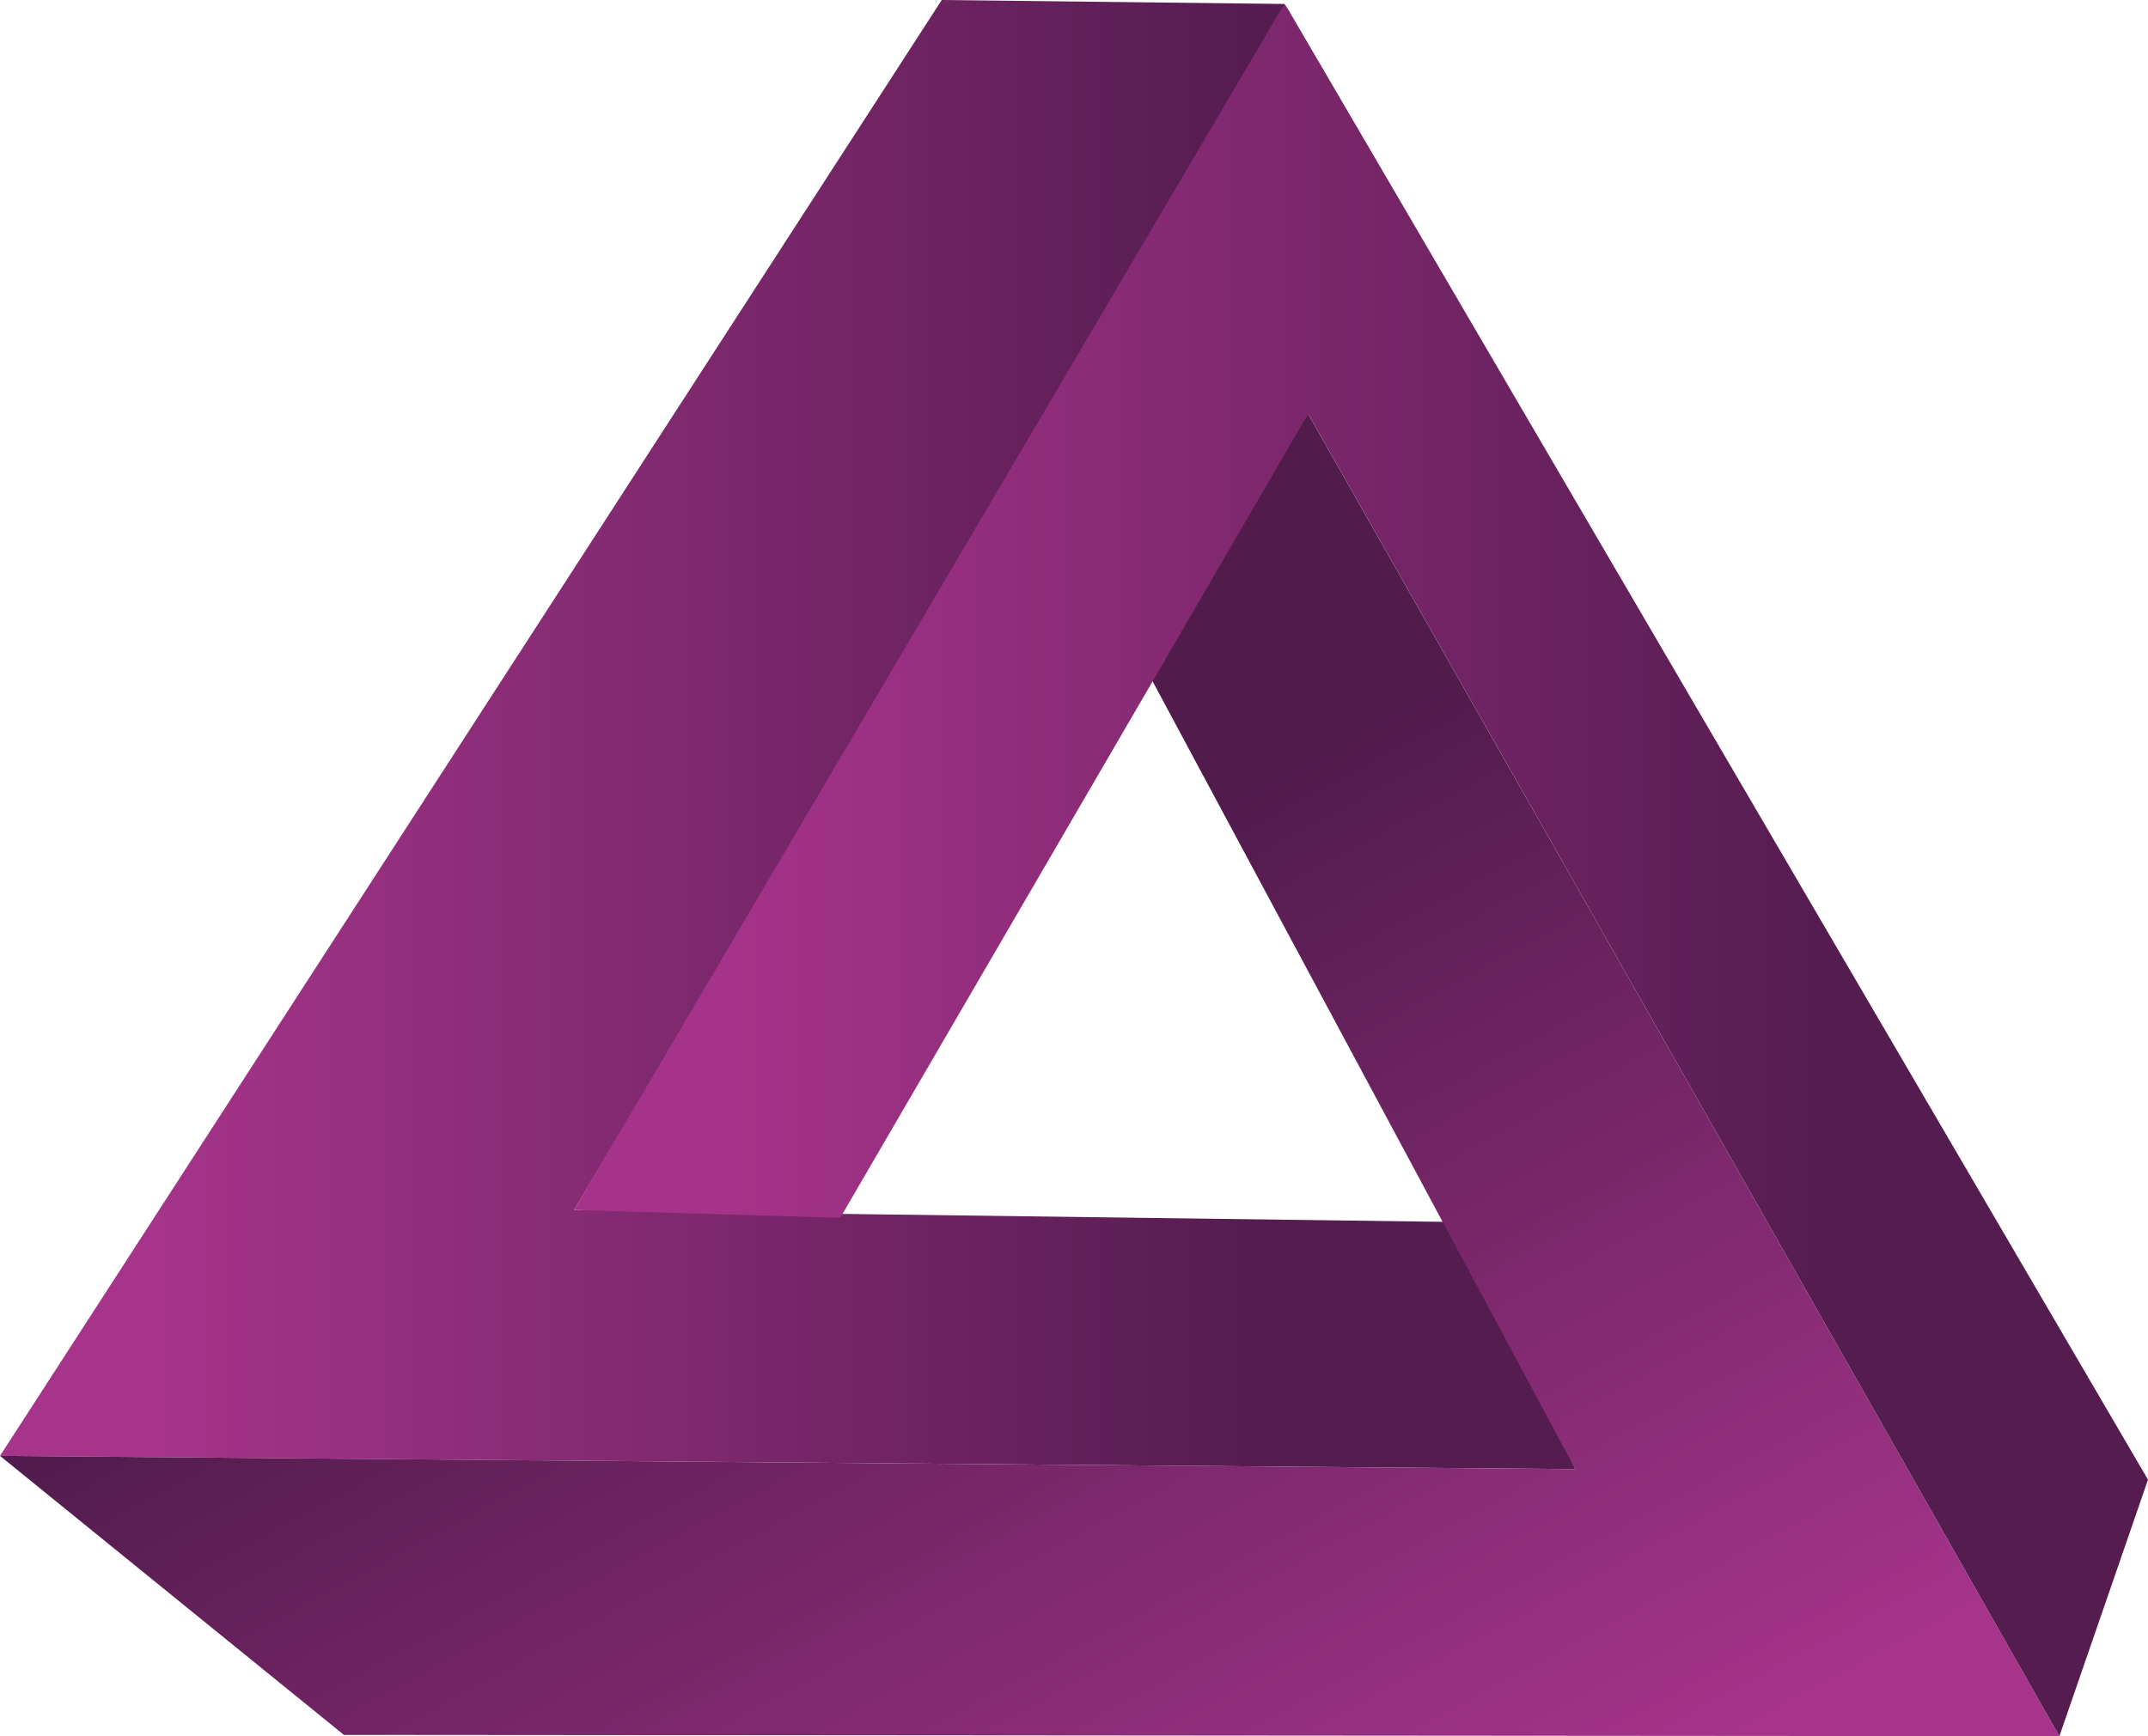
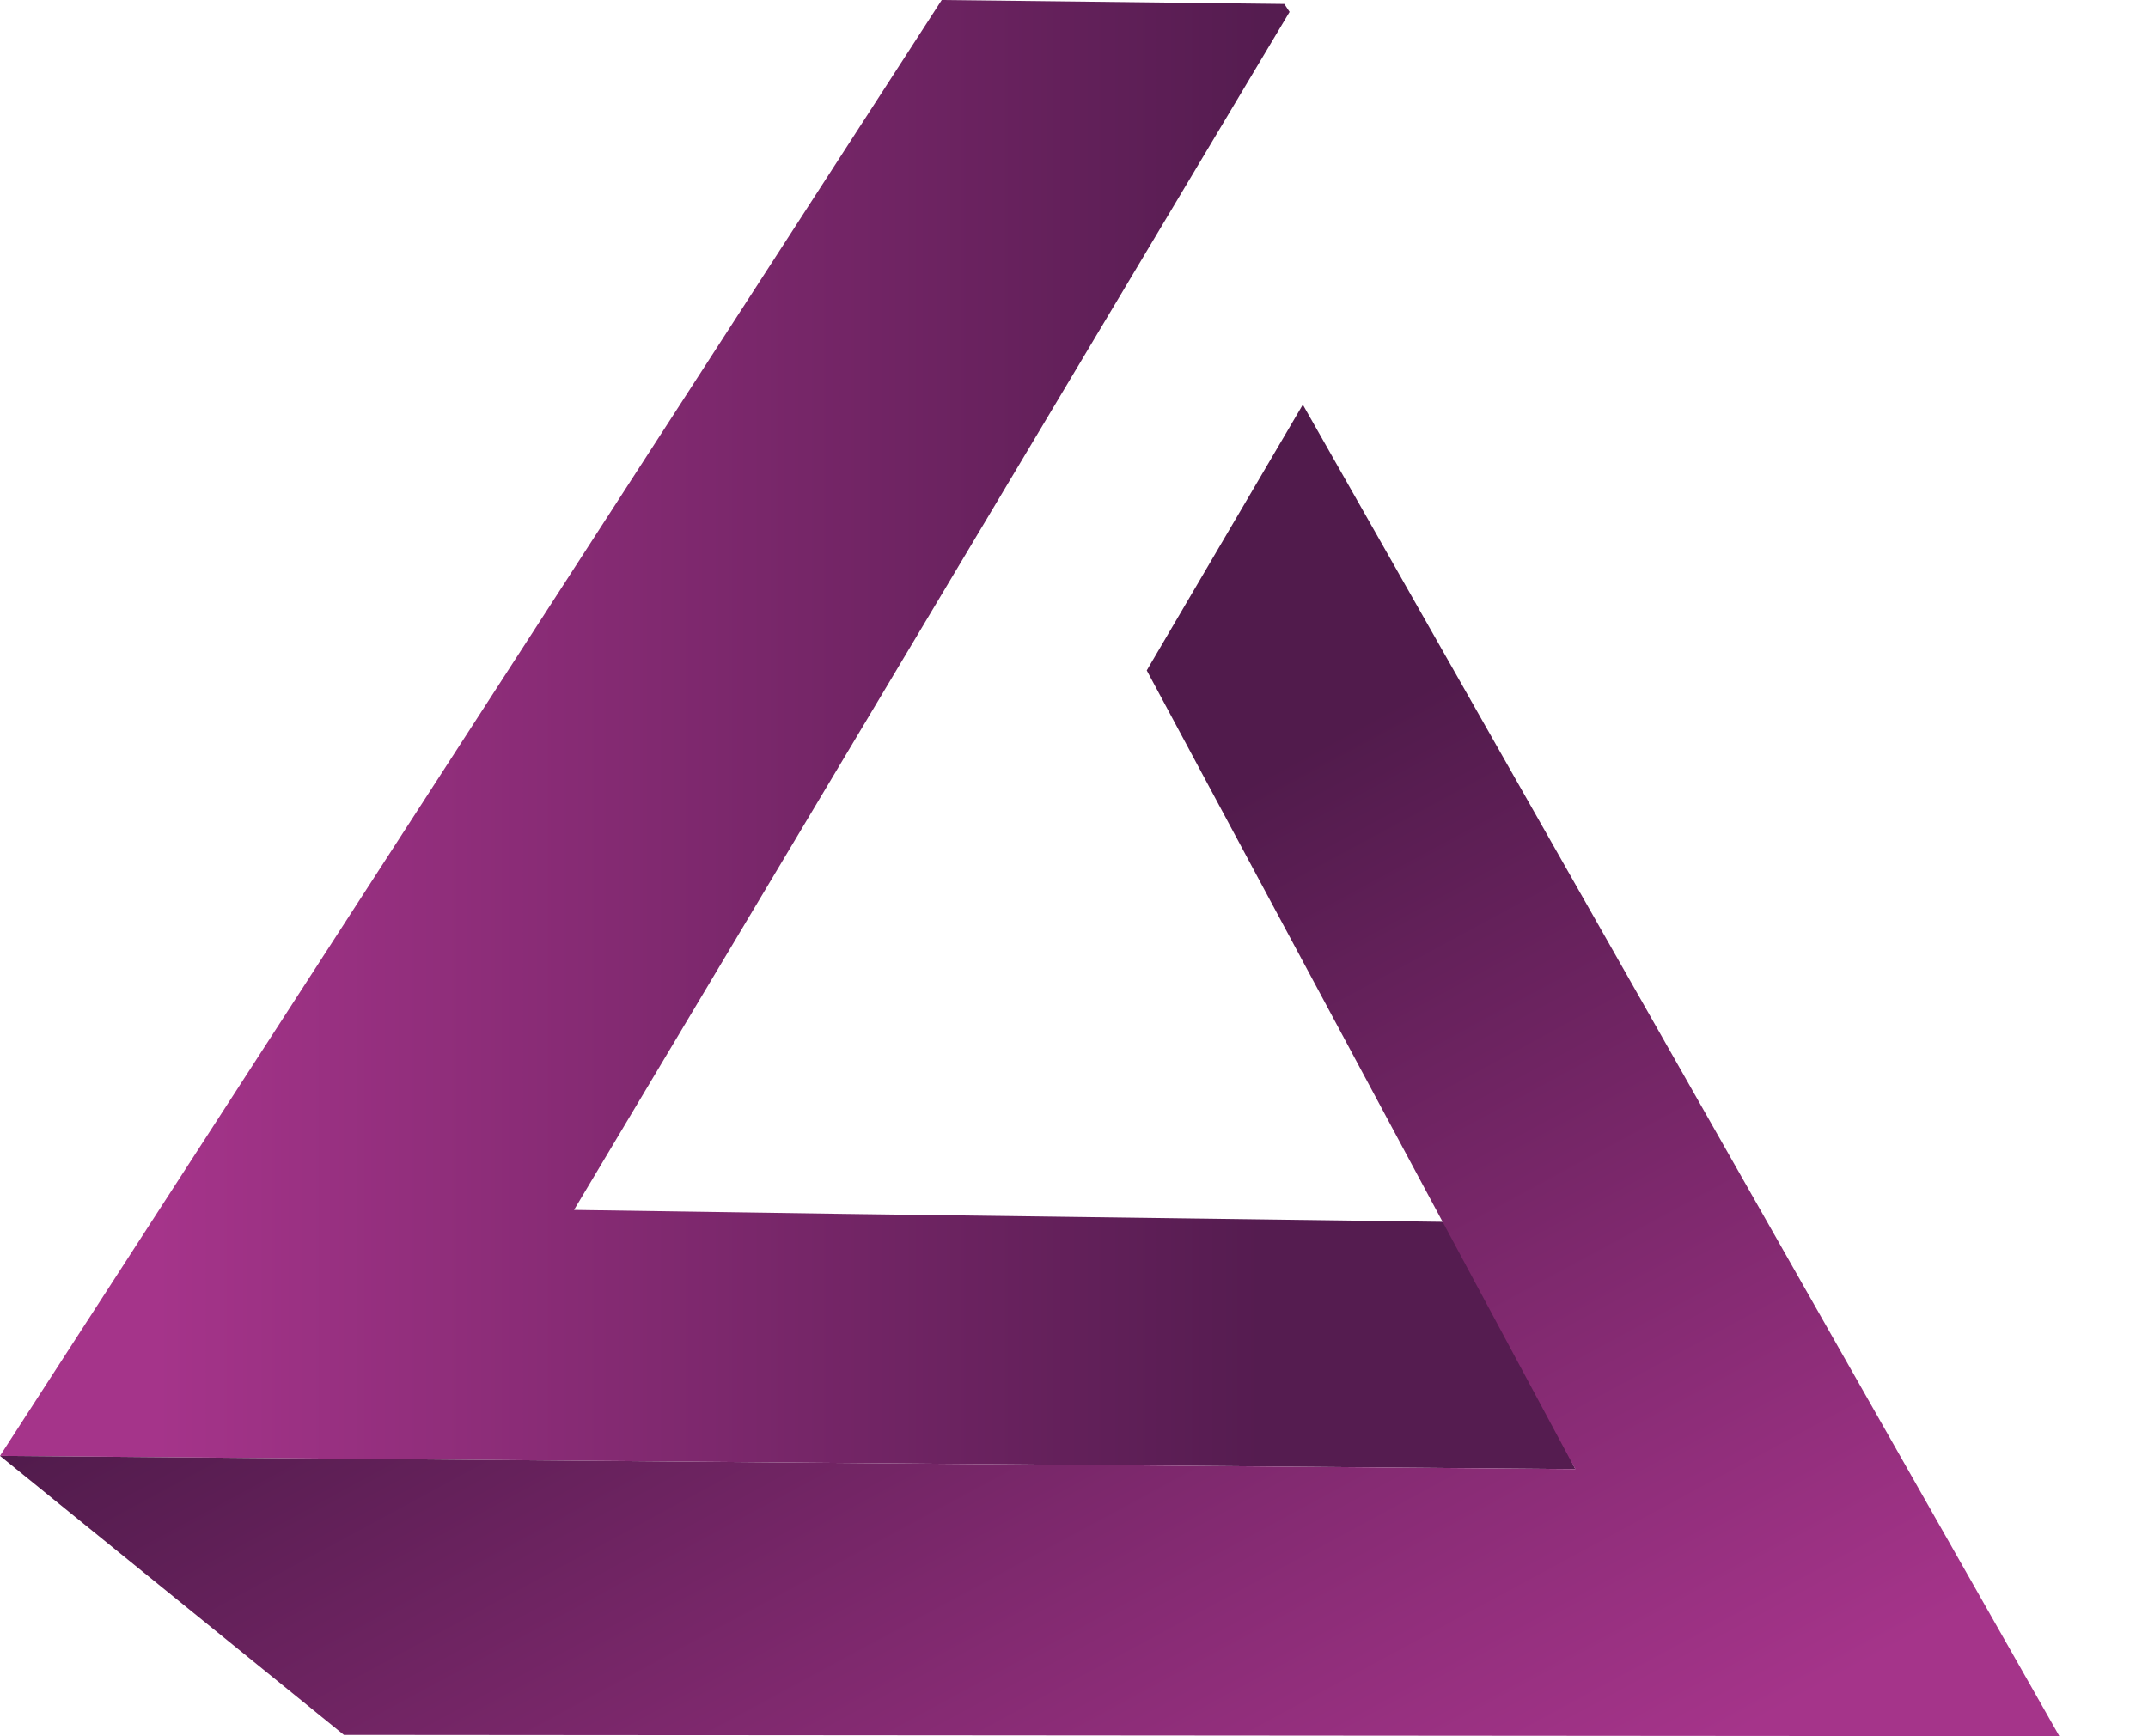
<svg xmlns="http://www.w3.org/2000/svg" id="Layer_1" data-name="Layer 1" viewBox="0 0 162.4 131.3">
  <defs>
    <style>      .cls-1 {        fill: url(#Sfumatura_senza_nome_56);      }      .cls-1, .cls-2, .cls-3 {        stroke-width: 0px;      }      .cls-2 {        fill: url(#Sfumatura_senza_nome_45);      }      .cls-3 {        fill: url(#Sfumatura_senza_nome_57);      }    </style>
    <linearGradient id="Sfumatura_senza_nome_57" data-name="Sfumatura senza nome 57" x1="0" y1="55.6" x2="119.1" y2="55.6" gradientUnits="userSpaceOnUse">
      <stop offset=".1" stop-color="#a5348a" />
      <stop offset=".8" stop-color="#551c50" />
    </linearGradient>
    <linearGradient id="Sfumatura_senza_nome_56" data-name="Sfumatura senza nome 56" x1="18.9" y1="60.2" x2="75" y2="161.4" gradientTransform="translate(26.6 -.8) rotate(.6)" gradientUnits="userSpaceOnUse">
      <stop offset=".2" stop-color="#511b4c" />
      <stop offset=".9" stop-color="#a5348a" />
    </linearGradient>
    <linearGradient id="Sfumatura_senza_nome_45" data-name="Sfumatura senza nome 45" x1="43.4" y1="65.8" x2="162.4" y2="65.8" gradientUnits="userSpaceOnUse">
      <stop offset=".1" stop-color="#a53389" />
      <stop offset=".8" stop-color="#551c50" />
    </linearGradient>
  </defs>
  <polygon class="cls-3" points="119.1 111.1 0 110.1 71.2 0 97.1 .3 97.5 .9 43.4 91.5 63.7 91.8 109.1 92.4 110.3 92.4 119.1 111.1" />
  <polygon class="cls-1" points="119.1 111.1 86.7 50.7 98.5 30.6 155.7 131.3 26 131.2 0 110.1 119.1 111.1" />
-   <polygon class="cls-2" points="162.4 111.9 155.7 131.3 98.9 31.3 87.1 51.6 63.7 91.8 63.5 92.1 43.4 91.5 97.1 .3 97.5 .9 162.4 111.9" />
</svg>